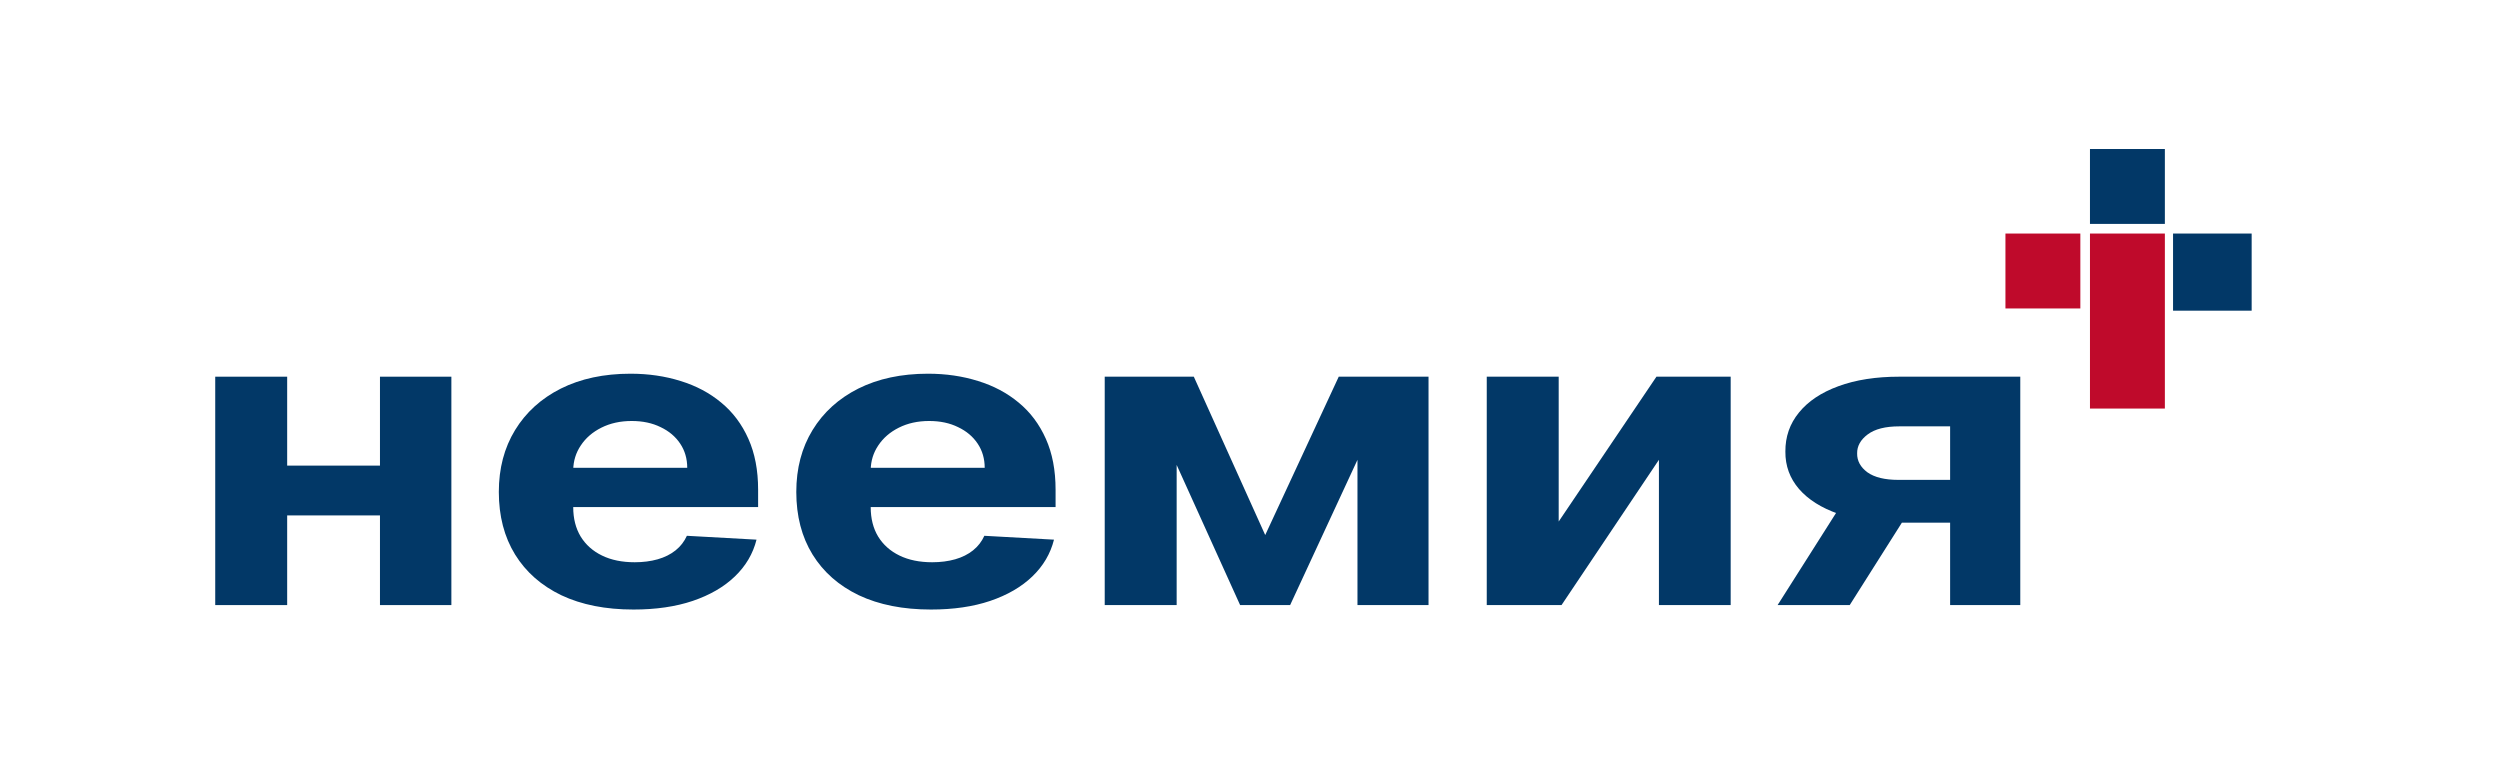
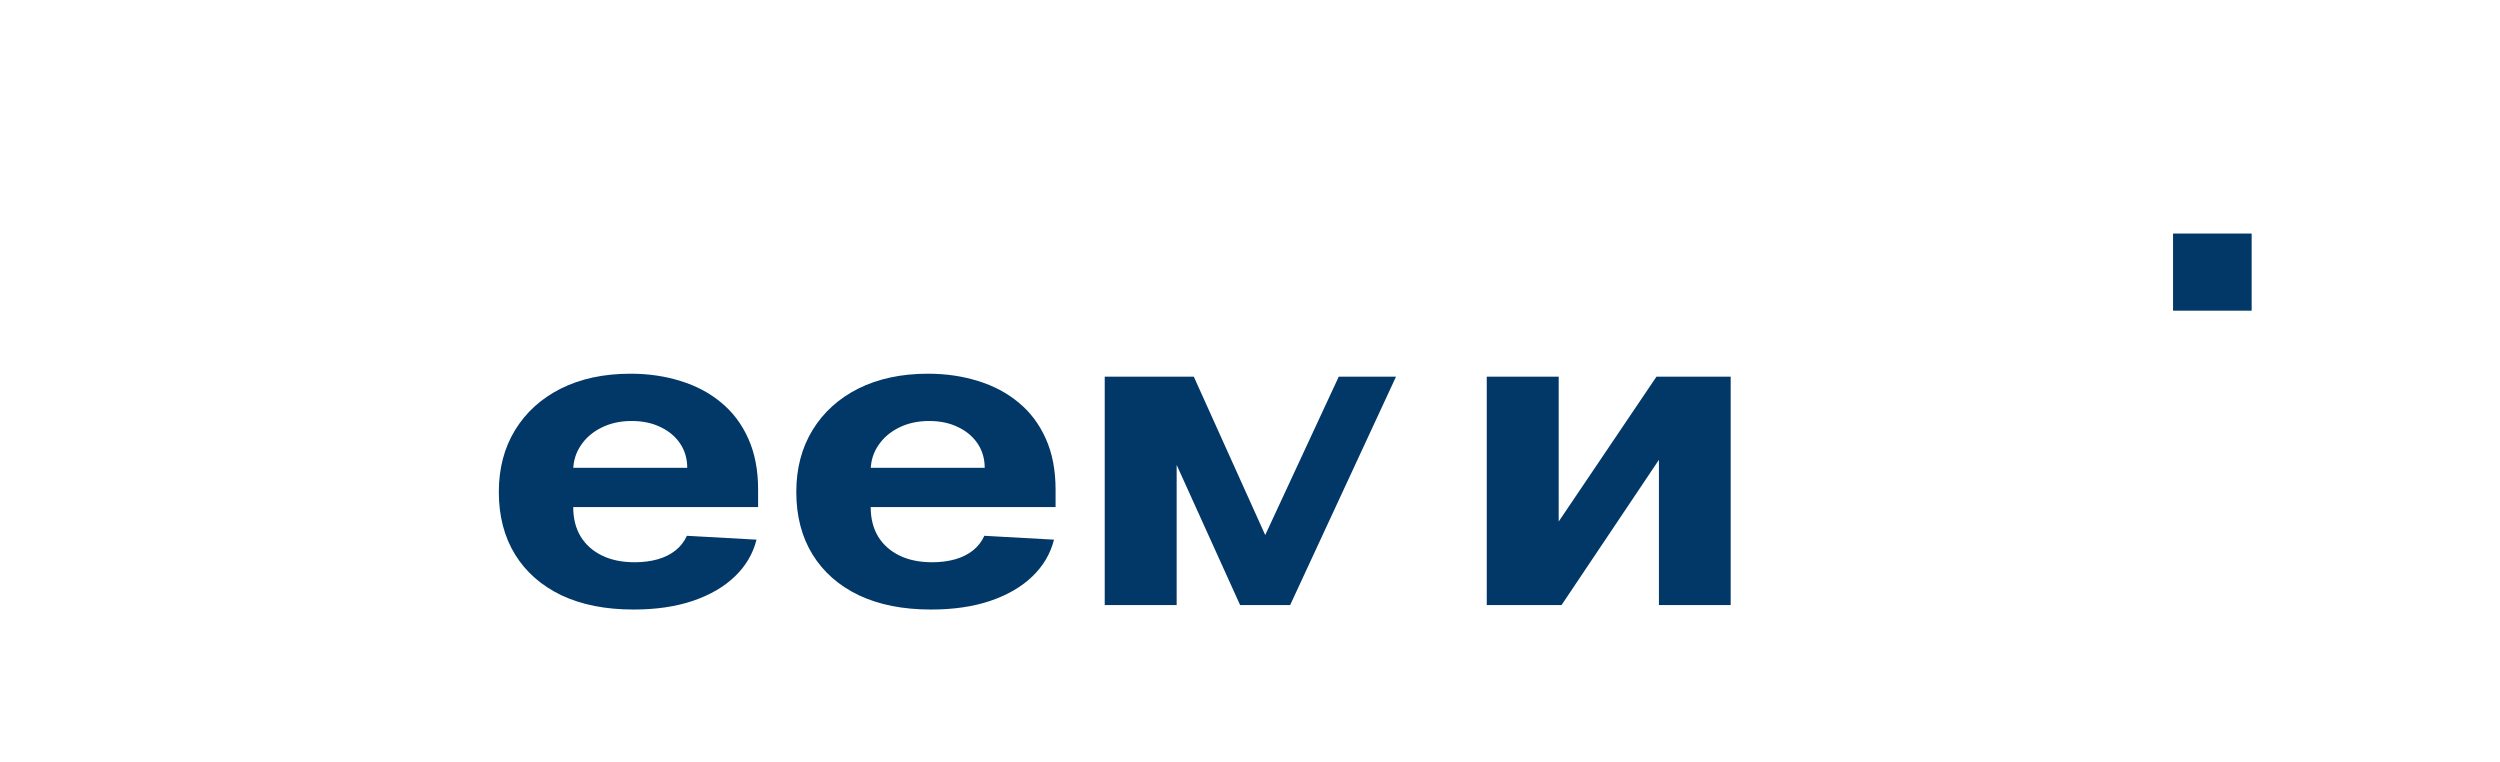
<svg xmlns="http://www.w3.org/2000/svg" width="151" height="46" viewBox="0 0 151 46" fill="none">
-   <path d="M126.234 14.106H130.758V24.677H126.234V14.106Z" fill="#BF0A2B" />
-   <path d="M125.653 14.106V18.631H121.129V14.106H125.653Z" fill="#BF0A2B" />
-   <path d="M126.234 9H130.758V13.524H126.234V9Z" fill="#023867" />
  <path d="M136 14.106V18.765H131.252V14.106H136Z" fill="#023867" />
-   <path d="M24.412 28.123V31.131H15.85V28.123H24.412ZM17.345 22.752V36.547H13V22.752H17.345ZM27.263 22.752V36.547H22.95V22.752H27.263Z" fill="#023867" />
  <path d="M38.264 36.816C36.577 36.816 35.125 36.529 33.908 35.954C32.698 35.373 31.766 34.553 31.111 33.493C30.456 32.428 30.129 31.167 30.129 29.712C30.129 28.293 30.456 27.048 31.111 25.976C31.766 24.904 32.688 24.069 33.876 23.47C35.072 22.872 36.474 22.572 38.082 22.572C39.164 22.572 40.171 22.719 41.104 23.012C42.043 23.3 42.861 23.734 43.559 24.315C44.264 24.895 44.812 25.626 45.203 26.506C45.594 27.38 45.79 28.404 45.79 29.578V30.628H31.944V28.257H41.509C41.509 27.706 41.367 27.218 41.082 26.793C40.798 26.368 40.403 26.036 39.897 25.797C39.399 25.551 38.819 25.428 38.157 25.428C37.467 25.428 36.855 25.563 36.321 25.832C35.794 26.096 35.381 26.452 35.083 26.901C34.784 27.344 34.631 27.838 34.623 28.383V30.637C34.623 31.32 34.773 31.91 35.072 32.407C35.378 32.904 35.809 33.287 36.364 33.556C36.919 33.826 37.577 33.96 38.339 33.96C38.844 33.96 39.306 33.9 39.726 33.781C40.146 33.661 40.506 33.481 40.805 33.242C41.104 33.002 41.331 32.709 41.488 32.362L45.694 32.595C45.481 33.445 45.043 34.188 44.381 34.822C43.726 35.451 42.879 35.942 41.84 36.295C40.808 36.643 39.616 36.816 38.264 36.816Z" fill="#023867" />
  <path d="M56.231 36.816C54.544 36.816 53.092 36.529 51.875 35.954C50.665 35.373 49.733 34.553 49.078 33.493C48.423 32.428 48.096 31.167 48.096 29.712C48.096 28.293 48.423 27.048 49.078 25.976C49.733 24.904 50.655 24.069 51.843 23.47C53.039 22.872 54.441 22.572 56.05 22.572C57.131 22.572 58.138 22.719 59.071 23.012C60.01 23.3 60.829 23.734 61.526 24.315C62.231 24.895 62.779 25.626 63.17 26.506C63.562 27.38 63.757 28.404 63.757 29.578V30.628H49.911V28.257H59.476C59.476 27.706 59.334 27.218 59.049 26.793C58.765 26.368 58.37 26.036 57.864 25.797C57.366 25.551 56.786 25.428 56.124 25.428C55.434 25.428 54.822 25.563 54.288 25.832C53.761 26.096 53.349 26.452 53.05 26.901C52.751 27.344 52.598 27.838 52.591 28.383V30.637C52.591 31.32 52.74 31.91 53.039 32.407C53.345 32.904 53.776 33.287 54.331 33.556C54.886 33.826 55.544 33.96 56.306 33.96C56.811 33.96 57.274 33.9 57.694 33.781C58.113 33.661 58.473 33.481 58.772 33.242C59.071 33.002 59.298 32.709 59.455 32.362L63.661 32.595C63.448 33.445 63.01 34.188 62.348 34.822C61.693 35.451 60.846 35.942 59.807 36.295C58.775 36.643 57.583 36.816 56.231 36.816Z" fill="#023867" />
-   <path d="M76.419 32.317L80.86 22.752H84.319L77.924 36.547H74.903L68.657 22.752H72.106L76.419 32.317ZM71.07 22.752V36.547H66.725V22.752H71.07ZM81.991 36.547V22.752H86.283V36.547H81.991Z" fill="#023867" />
+   <path d="M76.419 32.317L80.86 22.752H84.319L77.924 36.547H74.903L68.657 22.752H72.106L76.419 32.317ZM71.07 22.752V36.547H66.725V22.752H71.07ZM81.991 36.547V22.752H86.283H81.991Z" fill="#023867" />
  <path d="M94.145 31.5L100.049 22.752H104.533V36.547H100.199V27.772L94.316 36.547H89.8V22.752H94.145V31.5Z" fill="#023867" />
-   <path d="M117.787 36.547V25.752H114.712C113.879 25.752 113.246 25.913 112.812 26.236C112.378 26.56 112.164 26.943 112.171 27.386C112.164 27.835 112.371 28.215 112.79 28.527C113.217 28.832 113.844 28.985 114.669 28.985H119.303V31.571H114.669C113.267 31.571 112.054 31.392 111.029 31.032C110.004 30.673 109.214 30.173 108.659 29.533C108.104 28.886 107.83 28.134 107.837 27.278C107.83 26.38 108.104 25.593 108.659 24.916C109.214 24.234 110.008 23.704 111.04 23.327C112.079 22.944 113.303 22.752 114.712 22.752H122.025V36.547H117.787ZM107.367 36.547L111.926 29.362H116.271L111.723 36.547H107.367Z" fill="#023867" />
</svg>